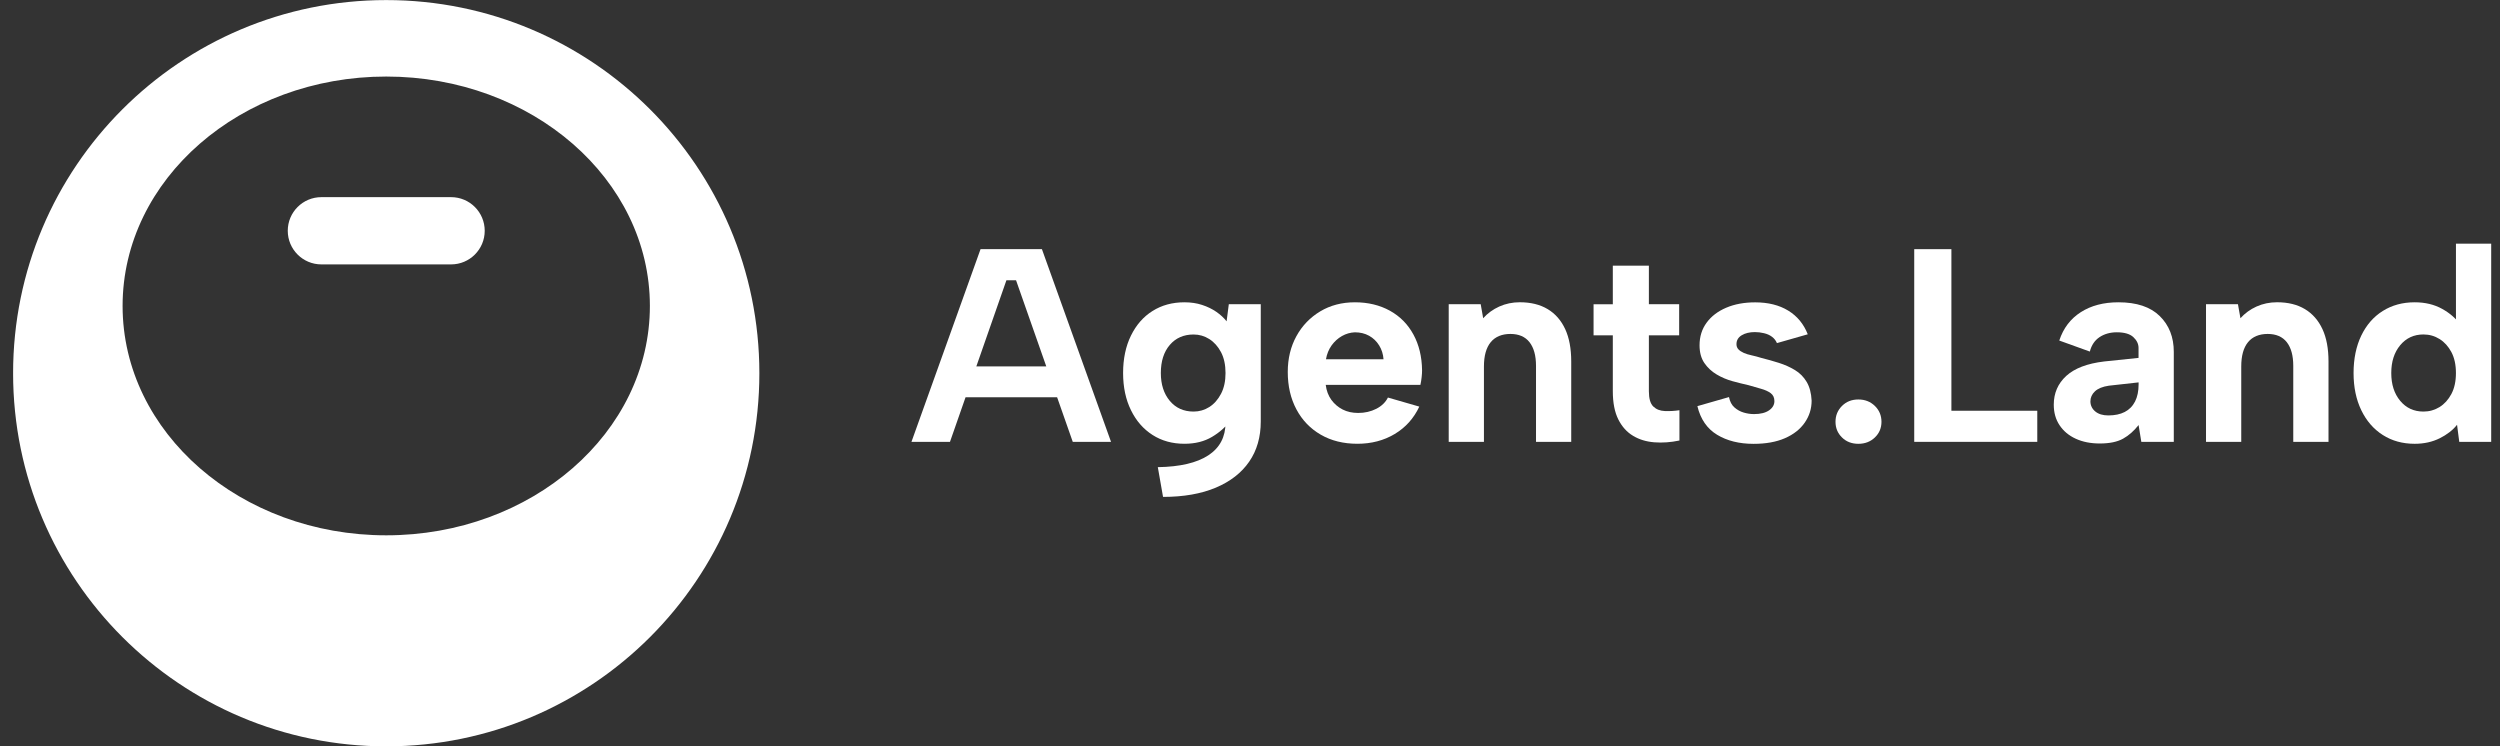
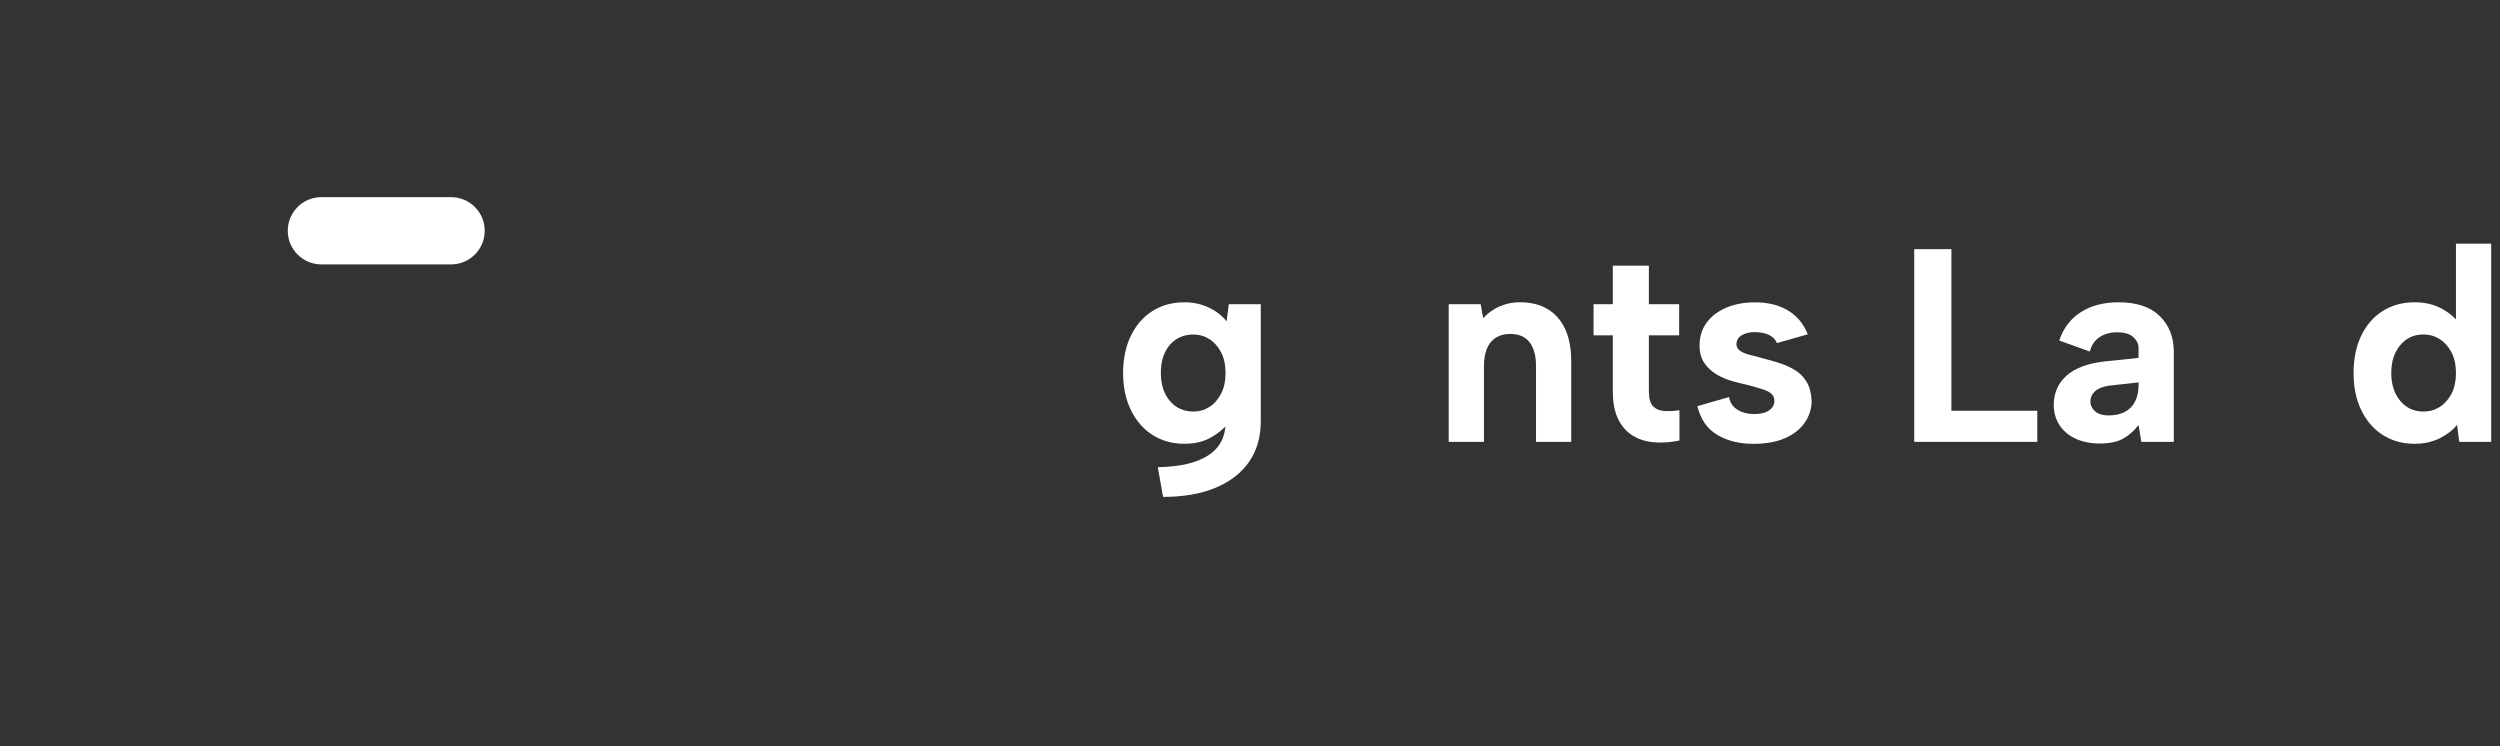
<svg xmlns="http://www.w3.org/2000/svg" width="134" height="40" viewBox="0 0 134 40" fill="none">
  <rect x="0" y="0" width="134" height="40" fill="#333333" stroke="none" />
  <g clip-path="url(#clip0_261_3338)">
-     <path d="M54.46 15.022H53.944L50.919 23.683H48.854L52.557 13.355H55.847L59.551 23.683H57.5L54.46 15.022ZM51.096 19.64H57.116V21.293H51.096V19.64Z" fill="white" />
    <path d="M65.865 16.306H67.577V22.591C67.577 23.427 67.37 24.145 66.957 24.745C66.544 25.345 65.946 25.809 65.165 26.139C64.383 26.468 63.441 26.634 62.339 26.634L62.059 25.04C63.249 25.021 64.151 24.809 64.766 24.406C65.38 24.003 65.687 23.422 65.687 22.665V22.65L65.938 22.547C65.701 22.881 65.377 23.172 64.964 23.417C64.551 23.663 64.059 23.786 63.488 23.786C62.839 23.786 62.269 23.629 61.777 23.314C61.285 22.999 60.898 22.557 60.62 21.986C60.339 21.416 60.198 20.752 60.198 19.994C60.198 19.237 60.338 18.558 60.62 17.988C60.9 17.417 61.285 16.976 61.777 16.668C62.269 16.358 62.839 16.203 63.488 16.203C63.833 16.203 64.147 16.25 64.433 16.344C64.718 16.437 64.97 16.56 65.192 16.712C65.413 16.865 65.598 17.035 65.746 17.222L65.864 16.308L65.865 16.306ZM62.221 19.994C62.221 20.604 62.38 21.101 62.7 21.485C63.02 21.868 63.444 22.06 63.977 22.06C64.282 22.06 64.562 21.978 64.818 21.817C65.074 21.655 65.282 21.419 65.446 21.109C65.608 20.799 65.688 20.429 65.688 19.996C65.688 19.563 65.608 19.18 65.446 18.875C65.284 18.57 65.074 18.335 64.818 18.173C64.562 18.011 64.282 17.929 63.977 17.929C63.446 17.929 63.02 18.116 62.7 18.489C62.38 18.863 62.221 19.365 62.221 19.994Z" fill="white" />
-     <path d="M72.755 23.786C72.008 23.786 71.354 23.624 70.793 23.299C70.233 22.975 69.796 22.522 69.488 21.942C69.178 21.362 69.024 20.693 69.024 19.935C69.024 19.217 69.18 18.578 69.488 18.017C69.796 17.457 70.223 17.014 70.765 16.689C71.306 16.365 71.926 16.203 72.624 16.203C73.323 16.203 73.957 16.354 74.498 16.654C75.039 16.953 75.459 17.378 75.759 17.929C76.059 18.48 76.213 19.119 76.223 19.847C76.223 19.955 76.216 20.075 76.201 20.209C76.187 20.344 76.165 20.483 76.134 20.629H71.059C71.098 20.944 71.2 21.211 71.362 21.434C71.524 21.655 71.726 21.827 71.967 21.95C72.208 22.073 72.485 22.134 72.8 22.134C73.154 22.134 73.475 22.06 73.767 21.913C74.057 21.765 74.265 21.563 74.393 21.308L76.075 21.794C75.78 22.424 75.339 22.914 74.755 23.263C74.17 23.613 73.503 23.786 72.755 23.786ZM74.157 19.257C74.137 18.981 74.059 18.732 73.921 18.512C73.783 18.291 73.605 18.119 73.382 17.996C73.16 17.873 72.906 17.812 72.623 17.812C72.377 17.822 72.146 17.888 71.929 18.011C71.713 18.134 71.528 18.301 71.375 18.512C71.223 18.724 71.121 18.971 71.072 19.257H74.155H74.157Z" fill="white" />
    <path d="M77.654 16.306H79.366L79.498 17.058C79.734 16.793 80.021 16.584 80.361 16.43C80.7 16.278 81.066 16.201 81.459 16.201C82.049 16.201 82.548 16.324 82.957 16.57C83.366 16.815 83.677 17.173 83.894 17.64C84.11 18.107 84.218 18.686 84.218 19.375V23.683H82.33V19.61C82.33 19.06 82.213 18.637 81.982 18.342C81.751 18.047 81.408 17.899 80.957 17.899C80.507 17.899 80.143 18.047 79.902 18.342C79.661 18.637 79.539 19.07 79.539 19.64V23.683H77.651V16.306H77.654Z" fill="white" />
-     <path d="M86.447 16.306V14.241H88.38V16.306H90.003V17.974H88.38V20.969C88.38 21.362 88.459 21.636 88.616 21.788C88.774 21.941 88.98 22.023 89.236 22.032C89.492 22.042 89.752 22.028 90.018 21.988V23.611C89.555 23.71 89.108 23.741 88.675 23.708C88.242 23.674 87.862 23.559 87.533 23.36C87.203 23.164 86.939 22.872 86.742 22.482C86.546 22.093 86.447 21.59 86.447 20.97V17.975H85.415V16.308H86.447V16.306Z" fill="white" />
+     <path d="M86.447 16.306V14.241H88.38V16.306H90.003V17.974H88.38V20.969C88.38 21.362 88.459 21.636 88.616 21.788C88.774 21.941 88.98 22.023 89.236 22.032C89.492 22.042 89.752 22.028 90.018 21.988V23.611C89.555 23.71 89.108 23.741 88.675 23.708C88.242 23.674 87.862 23.559 87.533 23.36C87.203 23.164 86.939 22.872 86.742 22.482C86.546 22.093 86.447 21.59 86.447 20.97V17.975H85.415V16.308V16.306Z" fill="white" />
    <path d="M92.673 21.28C92.723 21.526 92.821 21.713 92.969 21.841C93.116 21.969 93.28 22.06 93.462 22.113C93.644 22.167 93.828 22.195 94.016 22.195C94.36 22.195 94.629 22.128 94.821 21.995C95.013 21.862 95.108 21.698 95.108 21.501C95.108 21.314 95.042 21.172 94.909 21.073C94.777 20.975 94.601 20.896 94.386 20.837C94.17 20.778 93.949 20.715 93.723 20.646C93.457 20.587 93.172 20.516 92.867 20.433C92.562 20.349 92.277 20.229 92.011 20.07C91.746 19.913 91.526 19.708 91.355 19.459C91.183 19.208 91.096 18.892 91.096 18.508C91.096 18.046 91.221 17.642 91.473 17.298C91.724 16.954 92.073 16.687 92.521 16.495C92.969 16.303 93.488 16.206 94.078 16.206C94.777 16.206 95.367 16.354 95.849 16.649C96.331 16.944 96.68 17.367 96.896 17.918L95.244 18.39C95.185 18.252 95.096 18.139 94.978 18.051C94.86 17.962 94.718 17.898 94.55 17.859C94.383 17.819 94.221 17.8 94.064 17.8C93.778 17.8 93.542 17.857 93.355 17.97C93.168 18.083 93.075 18.242 93.075 18.449C93.075 18.557 93.109 18.649 93.178 18.723C93.247 18.797 93.342 18.86 93.465 18.915C93.588 18.969 93.731 19.013 93.893 19.047C94.055 19.082 94.229 19.129 94.416 19.187C94.731 19.265 95.044 19.354 95.354 19.452C95.664 19.551 95.949 19.678 96.21 19.836C96.47 19.993 96.68 20.205 96.837 20.47C96.995 20.736 97.083 21.07 97.103 21.474C97.103 21.906 96.98 22.3 96.734 22.654C96.488 23.008 96.134 23.287 95.672 23.488C95.21 23.69 94.649 23.79 93.99 23.79C93.223 23.79 92.572 23.628 92.036 23.303C91.5 22.978 91.147 22.467 90.98 21.769L92.677 21.282L92.673 21.28Z" fill="white" />
-     <path d="M99.608 23.788C99.254 23.788 98.96 23.675 98.731 23.448C98.5 23.222 98.383 22.942 98.383 22.607C98.383 22.273 98.498 21.991 98.731 21.758C98.964 21.526 99.254 21.412 99.608 21.412C99.962 21.412 100.257 21.529 100.493 21.758C100.729 21.989 100.847 22.273 100.847 22.607C100.847 22.942 100.729 23.222 100.493 23.448C100.257 23.675 99.962 23.788 99.608 23.788Z" fill="white" />
    <path d="M104.595 13.355V22.016H109.198V23.683H102.603V13.355H104.595Z" fill="white" />
    <path d="M114.775 23.683L114.628 22.783C114.382 23.098 114.103 23.342 113.795 23.514C113.485 23.686 113.069 23.771 112.547 23.771C112.056 23.771 111.626 23.685 111.256 23.514C110.885 23.344 110.598 23.101 110.392 22.791C110.185 22.481 110.082 22.116 110.082 21.691C110.082 21.072 110.305 20.558 110.752 20.148C111.2 19.74 111.875 19.483 112.782 19.375L114.626 19.183V18.652C114.626 18.435 114.533 18.242 114.346 18.068C114.159 17.896 113.864 17.811 113.46 17.811C113.106 17.811 112.798 17.898 112.539 18.068C112.279 18.24 112.103 18.499 112.015 18.844L110.377 18.253C110.593 17.594 110.977 17.088 111.528 16.734C112.079 16.38 112.752 16.203 113.549 16.203C114.523 16.203 115.26 16.448 115.762 16.94C116.264 17.432 116.515 18.072 116.515 18.858V23.683H114.774H114.775ZM114.628 20.496L113.034 20.673C112.7 20.722 112.452 20.824 112.29 20.975C112.128 21.127 112.046 21.308 112.046 21.514C112.046 21.721 112.133 21.911 112.305 22.053C112.477 22.196 112.711 22.267 113.006 22.267C113.351 22.267 113.642 22.206 113.883 22.083C114.124 21.96 114.308 21.773 114.438 21.522C114.565 21.271 114.629 20.965 114.629 20.601V20.498L114.628 20.496Z" fill="white" />
-     <path d="M118.242 16.306H119.954L120.087 17.058C120.323 16.793 120.61 16.584 120.949 16.43C121.288 16.278 121.654 16.201 122.049 16.201C122.639 16.201 123.138 16.324 123.546 16.57C123.954 16.815 124.265 17.173 124.483 17.64C124.7 18.107 124.808 18.686 124.808 19.375V23.683H122.919V19.61C122.919 19.06 122.803 18.637 122.572 18.342C122.341 18.047 121.998 17.899 121.547 17.899C121.097 17.899 120.733 18.047 120.493 18.342C120.252 18.637 120.131 19.07 120.131 19.64V23.683H118.242V16.306Z" fill="white" />
    <path d="M131.875 17.413L131.639 17.457V13.06H133.528V23.683H131.816L131.698 22.768C131.472 23.054 131.162 23.295 130.769 23.491C130.375 23.688 129.928 23.787 129.426 23.787C128.777 23.787 128.207 23.629 127.715 23.314C127.223 23 126.839 22.557 126.564 21.986C126.289 21.416 126.151 20.752 126.151 19.995C126.151 19.237 126.289 18.559 126.564 17.988C126.839 17.418 127.223 16.977 127.715 16.669C128.207 16.359 128.777 16.203 129.426 16.203C129.987 16.203 130.479 16.321 130.902 16.557C131.325 16.793 131.649 17.078 131.875 17.413ZM128.172 19.995C128.172 20.605 128.331 21.101 128.651 21.485C128.971 21.869 129.385 22.06 129.898 22.06C130.213 22.06 130.5 21.978 130.761 21.818C131.021 21.655 131.233 21.421 131.395 21.116C131.557 20.811 131.638 20.437 131.638 19.995C131.638 19.552 131.557 19.178 131.395 18.873C131.233 18.569 131.021 18.334 130.761 18.172C130.5 18.009 130.212 17.927 129.898 17.927C129.387 17.927 128.971 18.119 128.651 18.503C128.331 18.887 128.172 19.383 128.172 19.993V19.995Z" fill="white" />
-     <path d="M20.702 0.004C9.656 0.004 0.702 8.958 0.702 20.004C0.702 31.05 9.656 40.004 20.702 40.004C31.748 40.004 40.702 31.05 40.702 20.004C40.702 8.958 31.748 0.004 20.702 0.004ZM20.702 28.693C12.898 28.693 6.571 23.188 6.571 16.398C6.571 9.608 12.898 4.103 20.702 4.103C28.507 4.103 34.834 9.608 34.834 16.398C34.834 23.188 28.507 28.693 20.702 28.693Z" fill="white" />
    <path d="M24.178 10.567H17.227C16.231 10.567 15.424 11.374 15.424 12.37C15.424 13.365 16.231 14.172 17.227 14.172H24.178C25.174 14.172 25.981 13.365 25.981 12.37C25.981 11.374 25.174 10.567 24.178 10.567Z" fill="white" />
  </g>
  <defs>
    <clipPath id="clip0_261_3338">
      <rect width="132.825" height="40" fill="white" transform="translate(0.703 -0.001)" />
    </clipPath>
  </defs>
</svg>